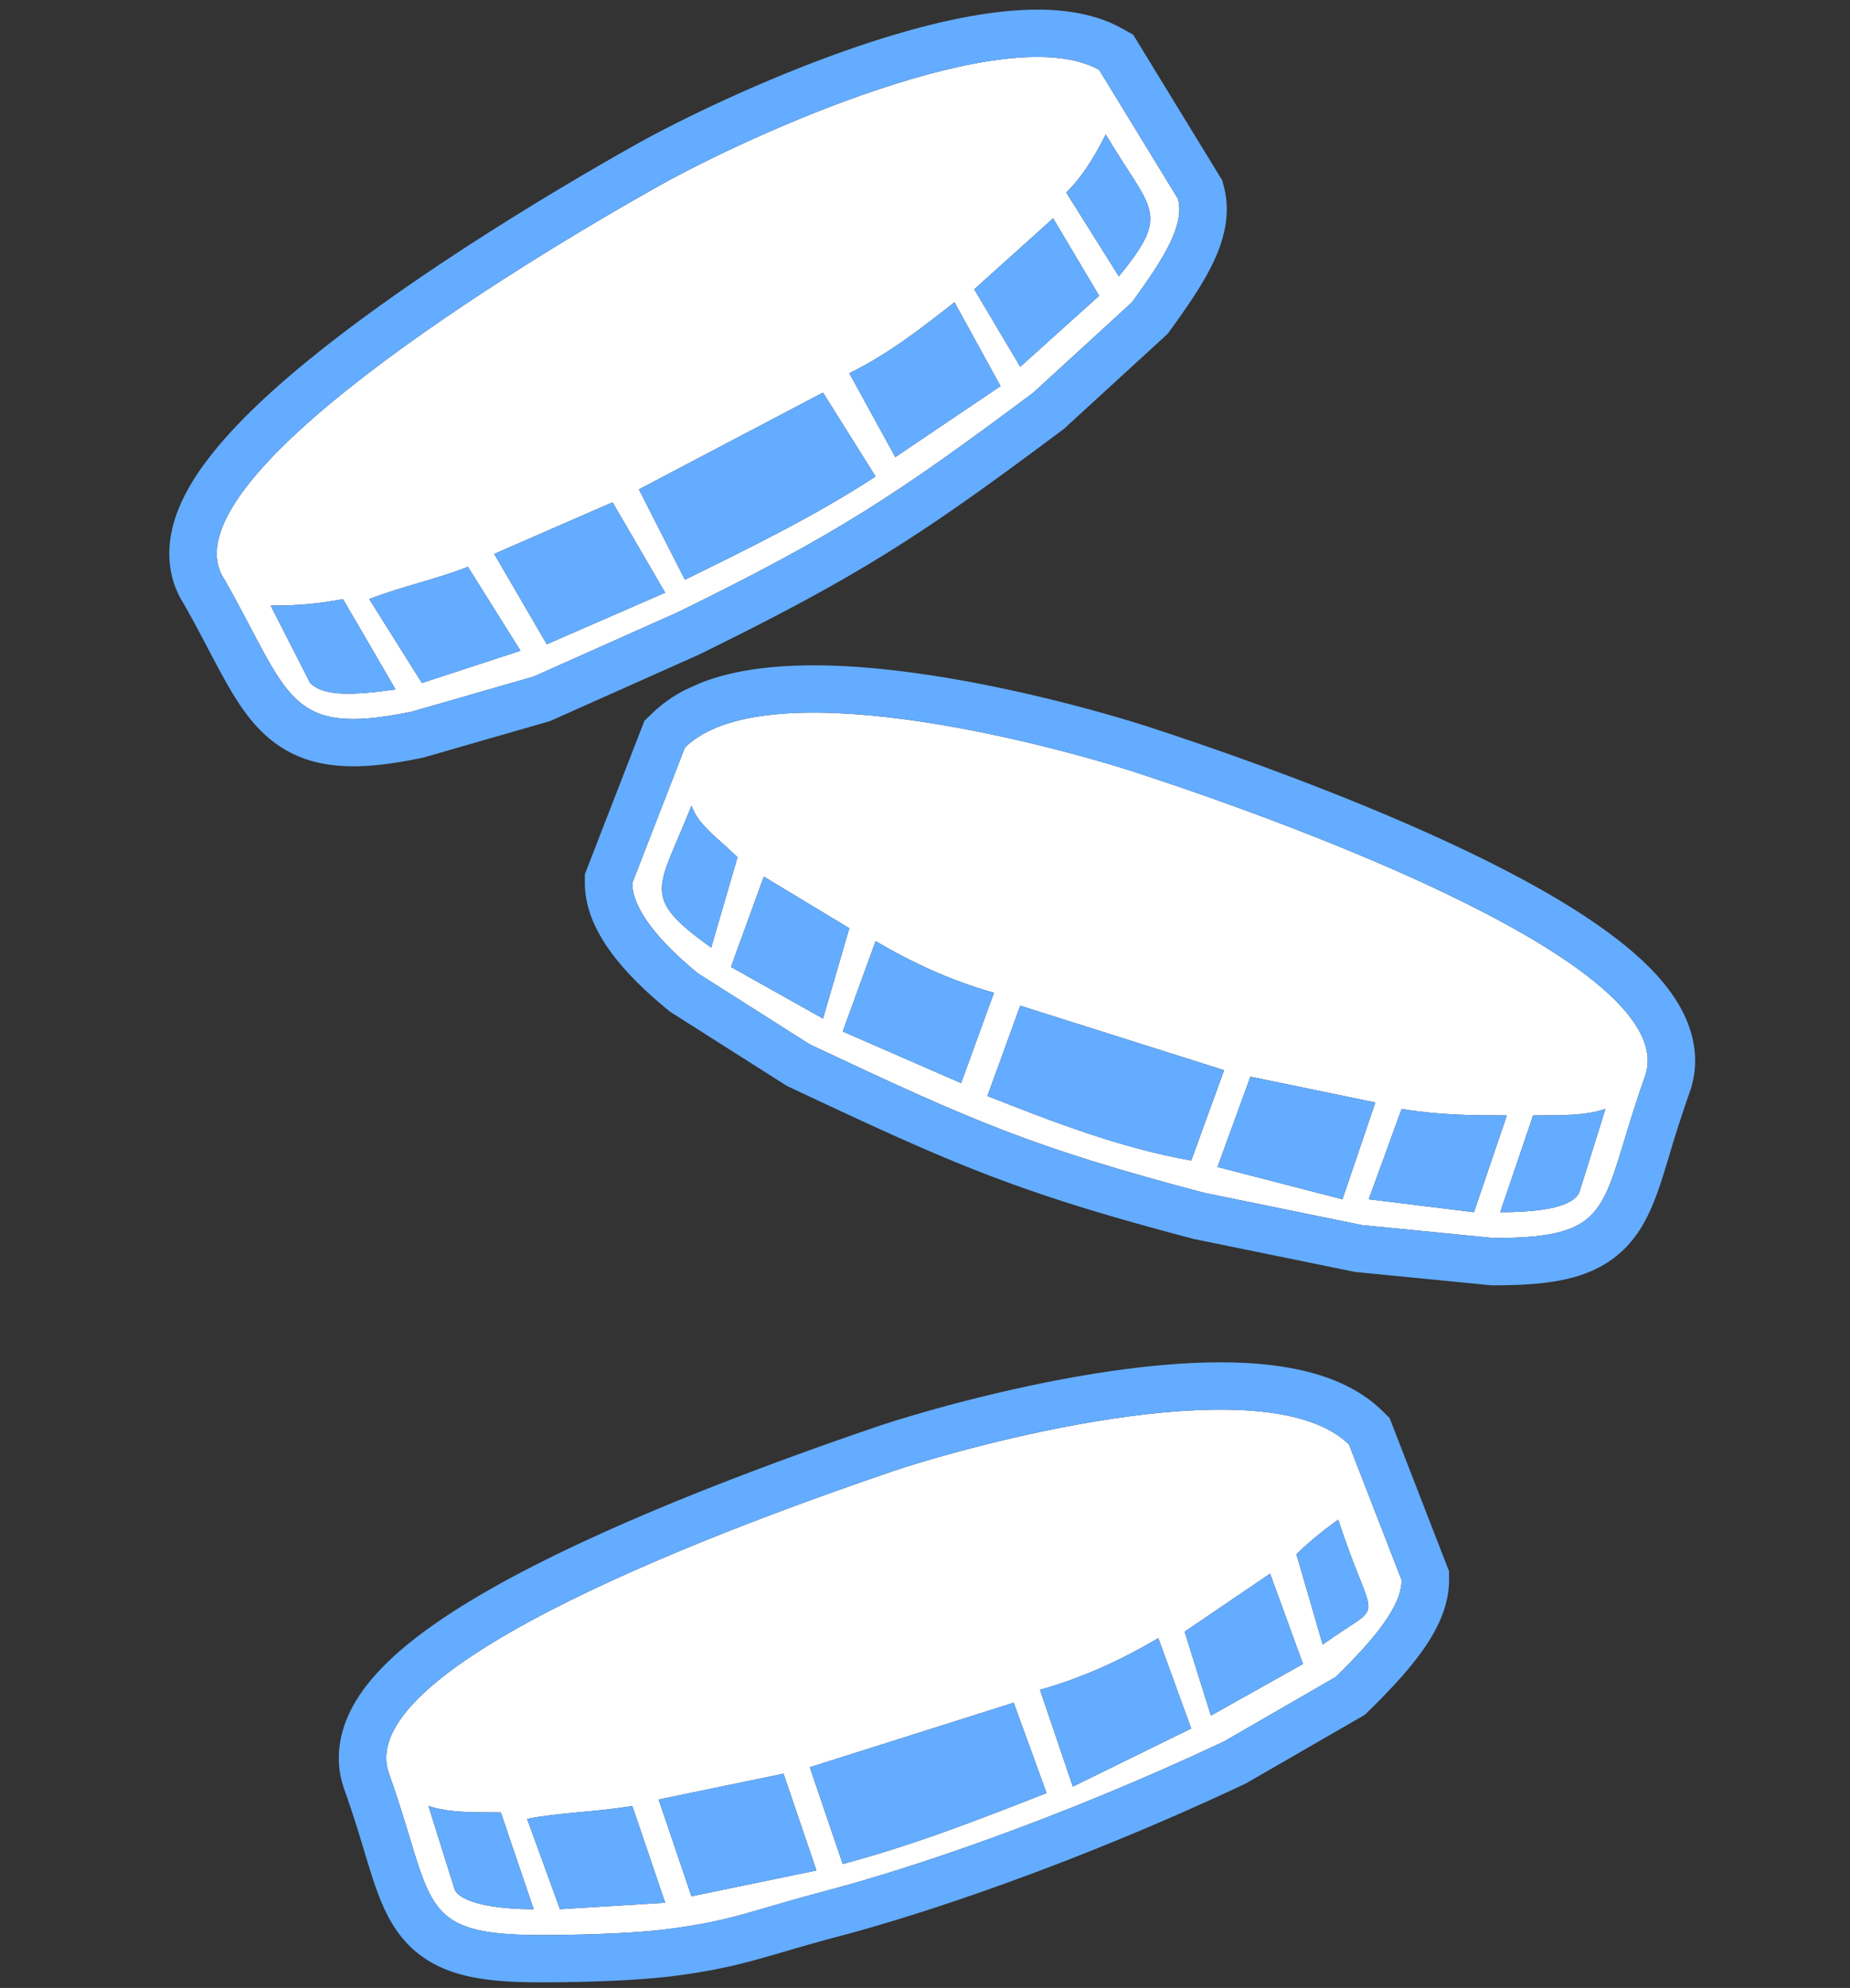
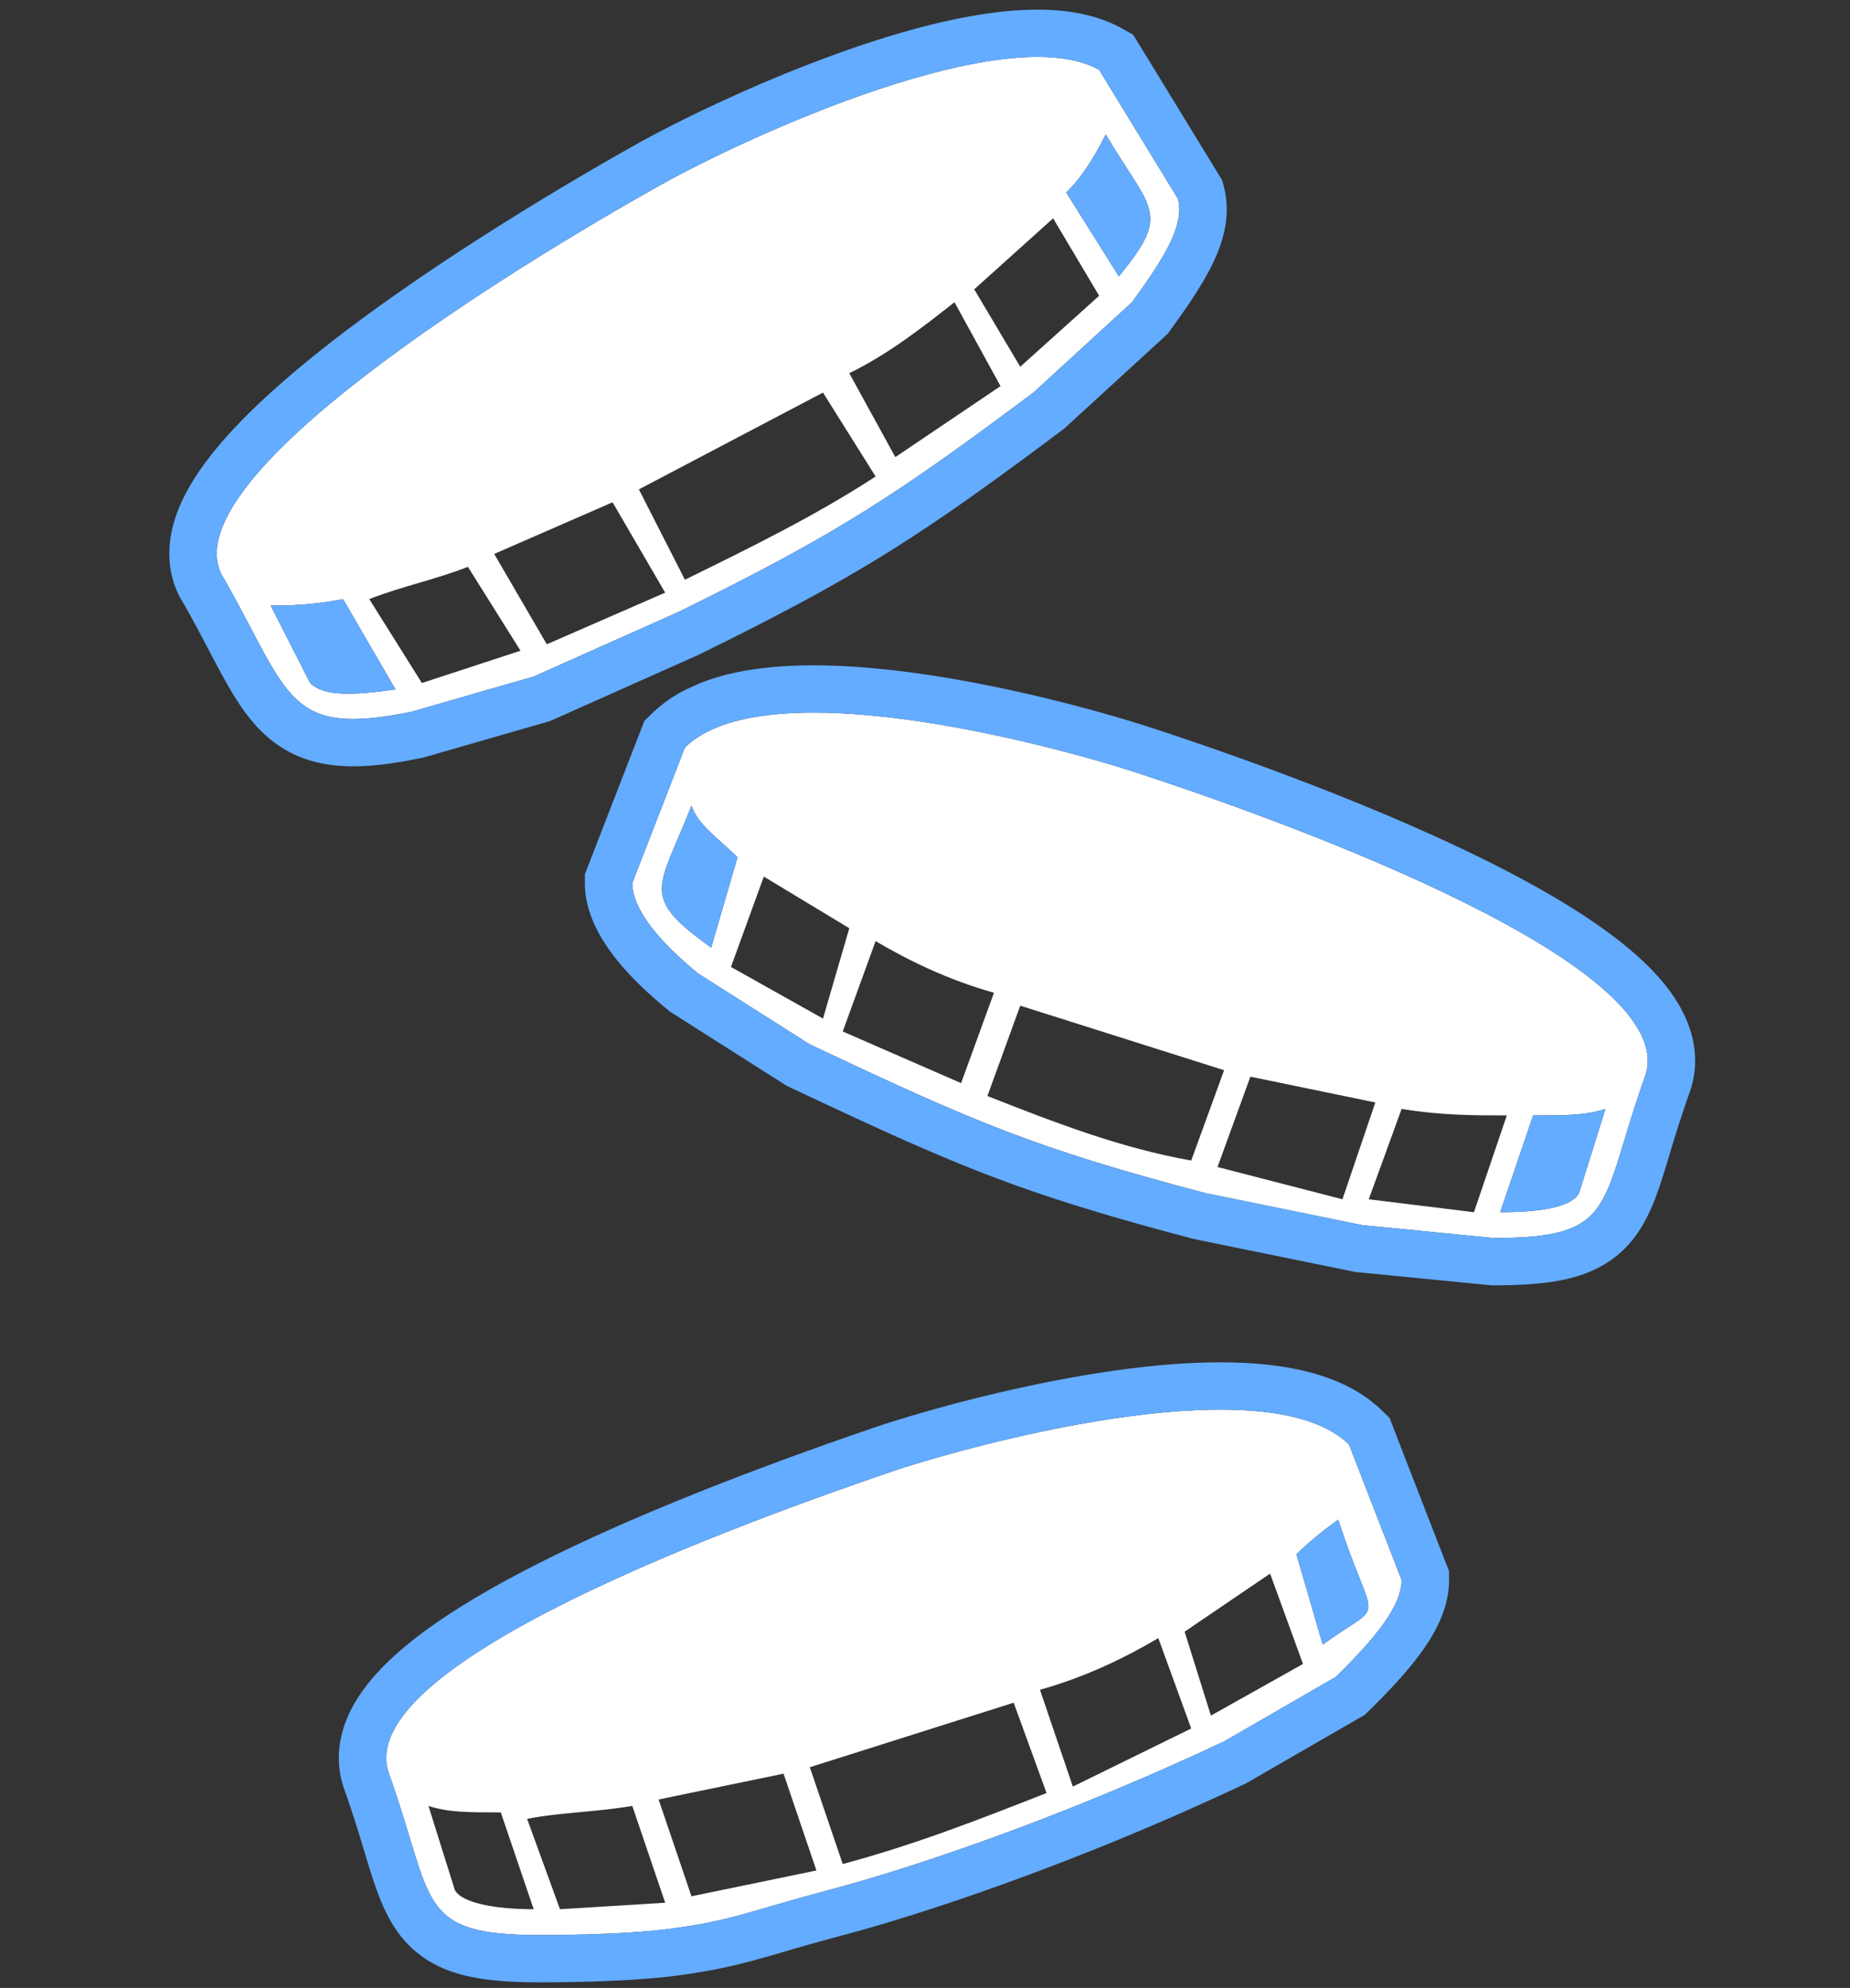
<svg xmlns="http://www.w3.org/2000/svg" width="107" height="115" fill="none">
  <rect width="100%" height="100%" fill="#333333" stroke="none" />
  <path fill="#fff" d="M61.67 11.137l3.043 4.853c3.043-3.733 1.902-3.733-.76-8.213-.38.746-1.141 2.24-2.282 3.36zm13.311 78.775l1.522 5.226c3.746-2.712 2.998-.746.9-7.227 0 0-1.28.88-2.422 2zm2.282 7.093l-6.465 3.734c-9.507 4.48-18.167 7.357-22.818 8.586-4.65 1.23-5.487 1.747-9.127 2.241-2.946.399-7.606.373-7.606.373-7.226 0-6.085-1.867-8.747-9.334-2.282-6.347 20.536-14.56 29.283-17.547 5.705-1.866 21.677-5.973 26.24-1.493l3.043 7.84c0 1.493-1.521 3.36-3.803 5.6zm-46.396 13.441l-1.902-5.601c-1.901 0-3.042 0-4.183-.373l1.521 4.853c.38.747 2.282 1.121 4.564 1.121zM60.15 97.752l1.901 5.6 6.846-3.36-1.902-5.227c-1.901 1.12-4.183 2.24-6.845 2.987zm13.31-6.72l-4.944 3.36 1.521 4.853 5.325-2.987-1.902-5.226zm-26.24 17.173l-1.902-5.6-7.225 1.494 1.9 5.6 7.227-1.494zm13.31-4.48l-1.901-5.226-11.79 3.733 1.902 5.6c4.183-1.12 7.986-2.613 11.789-4.107zm-22.057 6.347l-1.902-5.6c-2.282.373-4.183.373-6.084.747l1.901 5.227 6.085-.374zm4.183-60.481l-1.521 5.227c-4.183-2.987-3.042-3.36-1.141-8.214.38 1.12 1.521 1.867 2.662 2.987zm-2.282 6.72l6.465 4.107c9.508 4.48 12.93 5.973 22.818 8.587l9.127 1.866 7.606.747c7.226 0 6.085-1.867 8.747-9.333 2.282-6.347-20.156-14.56-29.283-17.548-5.704-1.866-21.677-5.973-26.24-1.493l-3.043 7.84c0 1.494 1.522 3.36 3.803 5.227zM86.77 70.125l1.902-5.6c1.901 0 3.042 0 4.183-.374l-1.52 4.854c-.381.746-1.902 1.12-4.564 1.12zM57.489 57.43l-1.902 5.227-6.845-2.987 1.901-5.227c1.902 1.12 4.183 2.24 6.846 2.987zm-13.31-6.72l4.943 2.987-1.521 5.226-5.324-2.986 1.901-5.227zm26.24 16.8l1.901-5.226 7.226 1.493-1.902 5.6-7.225-1.867zm-13.31-4.106l1.9-5.227 11.79 3.733-1.901 5.227c-4.184-.747-7.987-2.24-11.79-3.734zm22.057 5.973l1.901-5.227c2.282.374 4.183.374 6.085.374l-1.902 5.6-6.084-.747zM65.474 17.483l-5.705 5.227c-7.986 5.974-11.408 8.214-20.536 12.694l-8.366 3.733-7.047 2.03c-7.225 1.494-7.024-.91-10.827-7.63-3.803-5.6 17.113-18.294 25.1-22.774 5.324-2.986 20.155-9.707 25.48-6.72l4.563 7.467c.38 1.493-.76 3.36-2.662 5.973zM22.88 39.885l-3.042-5.227c-1.901.374-3.422.374-4.183.374l2.282 4.48c.76.746 2.281.746 4.944.373zM49.121 21.59l2.662 4.854 6.085-4.107-2.662-4.854c-1.902 1.494-3.803 2.987-6.085 4.107zm11.79-8.96l-4.564 4.107 2.662 4.48 4.563-4.107-2.662-4.48zM38.472 34.284l-3.043-5.227-6.845 2.987 3.042 5.227 6.846-2.987zm12.17-6.72L47.6 22.71l-10.648 5.6 2.662 5.227c3.803-1.867 7.606-3.733 11.028-5.973zm-20.537 10.08l-3.042-4.853c-1.902.746-3.803 1.12-5.705 1.866l3.043 4.854 5.704-1.867z" />
-   <path fill="#64ACFF" d="M60.53 103.725l-1.901-5.226-11.79 3.733 1.902 5.6c4.183-1.12 7.986-2.613 11.789-4.107zm-13.31 4.48l-1.902-5.6-7.225 1.494 1.9 5.6 7.227-1.494zm-8.747 1.867l-1.902-5.6c-2.282.373-4.183.373-6.084.747l1.901 5.227 6.085-.374zm-7.606.374l-1.902-5.601c-1.901 0-3.042 0-4.183-.373l1.521 4.853c.38.747 2.282 1.121 4.564 1.121zM60.15 97.752l1.901 5.6 6.846-3.36-1.902-5.227c-1.901 1.12-4.183 2.24-6.845 2.987zm13.31-6.72l-4.944 3.36 1.521 4.853 5.325-2.987-1.902-5.226zm5.705-21.654l1.901-5.227c2.282.374 4.183.374 6.085.374l-1.902 5.6-6.084-.747zm-8.747-1.867l1.901-5.226 7.226 1.493-1.902 5.6-7.225-1.867zm-13.311-4.107l1.902-5.226 11.789 3.733-1.901 5.227c-4.184-.747-7.987-2.24-11.79-3.734zm.381-5.973l-1.902 5.227-6.845-2.987 1.901-5.227c1.902 1.12 4.183 2.24 6.846 2.987zM44.177 50.71l4.944 2.988-1.521 5.226-5.324-2.986 1.901-5.227zM30.106 37.644l-3.042-4.853c-1.902.746-3.803 1.12-5.705 1.866l3.043 4.854 5.704-1.867zm8.367-3.36l-3.043-5.227-6.845 2.987 3.042 5.227 6.846-2.987zm12.169-6.72L47.6 22.71l-10.648 5.6 2.662 5.227c3.803-1.867 7.606-3.733 11.028-5.973zm-1.521-5.974l2.662 4.854 6.085-4.107-2.662-4.854c-1.902 1.494-3.803 2.987-6.085 4.107zm11.789-8.96l-4.563 4.107 2.662 4.48 4.563-4.107-2.662-4.48z" />
  <path fill="#64ACFF" fill-rule="evenodd" d="M25.602 110.608a3.786 3.786 0 01-.517-.655c-.543-.857-.902-2.044-1.39-3.656a75.745 75.745 0 00-1.194-3.692c-2.282-6.347 20.536-14.56 29.283-17.547 5.704-1.867 21.677-5.973 26.24-1.493l3.043 7.84c0 1.416-1.368 3.168-3.456 5.256-.113.114-.23.228-.347.344l-6.465 3.734a155.65 155.65 0 01-4.144 1.878 161.978 161.978 0 01-5.525 2.287l-.116.045c-4.814 1.884-8.99 3.247-11.95 4.08l-.106.03c-.343.096-.669.185-.977.266l-.166.044-.334.09c-.476.128-.91.248-1.31.36-.654.185-1.218.35-1.73.499-1.945.569-3.125.914-5.587 1.247-2.946.4-7.606.374-7.606.374-3.106 0-4.666-.345-5.646-1.331zm5.646 4.067h.207l.589-.002a101.9 101.9 0 001.98-.036c1.55-.044 3.574-.14 5.2-.36 2.67-.362 4.095-.778 6.158-1.38a126.51 126.51 0 013.302-.927c4.811-1.272 13.628-4.206 23.287-8.758l.103-.049 6.866-3.964.249-.244c1.172-1.151 2.26-2.312 3.068-3.444.763-1.072 1.553-2.492 1.553-4.106v-.51l-3.44-8.867-.421-.413c-1.819-1.785-4.451-2.457-6.883-2.692-2.52-.245-5.355-.067-8.096.296-5.494.73-11.085 2.272-14.042 3.24l-.016.005-.017.006c-4.382 1.496-12.421 4.345-19.107 7.65-3.317 1.64-6.486 3.481-8.713 5.429-1.11.971-2.136 2.095-2.78 3.373-.675 1.336-.973 2.944-.378 4.602.483 1.356.827 2.492 1.14 3.525.1.334.198.657.297.974.37 1.192.803 2.501 1.537 3.583.847 1.247 1.997 2.076 3.51 2.54 1.359.417 2.982.529 4.84.529h.007zM78.88 93.488c-.192.187-.492.382-.92.66-.381.248-.863.56-1.457.99l-1.521-5.226.15-.146a20.467 20.467 0 011.777-1.495c.302-.228.495-.36.495-.36a47.7 47.7 0 00.96 2.695c.1.26.194.492.277.702l.039.097c.127.318.23.58.307.802.153.439.201.718.119.95a.867.867 0 01-.226.331zM42.657 49.591a21.435 21.435 0 00-.881-.815 15.479 15.479 0 01-.999-.948c-.351-.38-.629-.772-.782-1.224-.29.74-.562 1.374-.8 1.93-.176.412-.334.78-.466 1.114-.219.554-.37 1.017-.424 1.436-.03.235-.03.456.006.671.063.373.233.729.536 1.108.446.556 1.18 1.164 2.288 1.955l1.522-5.227zm-2.282 6.72a24.061 24.061 0 01-.196-.162c-2.172-1.812-3.607-3.615-3.607-5.065l3.042-7.84c.471-.462 1.064-.834 1.754-1.125 5.998-2.531 19.371.944 24.487 2.618 8.297 2.715 27.595 9.75 29.32 15.775.173.603.17 1.195-.037 1.772a62.356 62.356 0 00-.779 2.336c-.15.482-.287.933-.415 1.356l-.234.77-.002.006c-.342 1.11-.64 1.986-1.03 2.672a3.647 3.647 0 01-.12.2c-.912 1.447-2.344 1.958-5.787 1.992l-.38.002-7.606-.747-9.127-1.867c-9.888-2.613-13.31-4.106-22.818-8.586l-6.465-4.107zM86.77 70.125c1.241 0 2.234-.082 2.98-.244.853-.186 1.38-.478 1.584-.877l1.52-4.853a6.653 6.653 0 01-1.309.28 16.1 16.1 0 01-1.68.089c-.364.004-.759.004-1.193.004l-1.902 5.6zm10.95-6.92a72.087 72.087 0 00-1.139 3.523c-.1.334-.199.657-.297.974-.37 1.192-.803 2.502-1.538 3.583-.846 1.247-1.996 2.076-3.509 2.54-1.36.417-2.986.529-4.847.529h-.135l-7.882-.774-9.344-1.91-.075-.02c-10.105-2.672-13.692-4.237-23.287-8.759l-.156-.073-6.75-4.288-.127-.104c-1.238-1.012-2.369-2.103-3.214-3.229-.802-1.068-1.593-2.493-1.593-4.113v-.51l3.44-8.867.422-.413a7.944 7.944 0 011.991-1.409l.806-.362c1.306-.522 2.727-.79 4.085-.921 2.521-.245 5.355-.067 8.096.297 5.495.728 11.086 2.271 14.042 3.239 4.603 1.506 12.645 4.355 19.29 7.665 3.297 1.642 6.433 3.486 8.633 5.439 1.098.974 2.107 2.101 2.738 3.382.66 1.338.94 2.937.35 4.581zm-77.967-28.53a19.56 19.56 0 01-2.846.333c-.523.024-.948.024-1.252.024l2.282 4.48c.404.396 1.022.582 1.912.613.786.028 1.783-.065 3.032-.24l-3.042-5.227-.086.017zm4.068 6.493c-.255.053-.501.101-.739.144-3.162.573-4.767.28-6.008-.926a5.462 5.462 0 01-.28-.295c-.768-.866-1.422-2.11-2.281-3.744l-.307-.581a85.955 85.955 0 00-1.213-2.228 2.604 2.604 0 01-.445-1.242c-.56-6.055 18.105-17.358 25.545-21.532C43.216 7.89 57.141 1.56 62.93 3.745c.228.086.443.185.644.298l4.564 7.467c.353 1.386-.604 3.093-2.263 5.42-.13.18-.262.365-.4.553L59.77 22.71c-2.848 2.13-5.116 3.786-7.269 5.238a80.79 80.79 0 01-3.482 2.229c-2.47 1.493-5.118 2.913-8.637 4.66l-1.148.567-8.367 3.733-7.046 2.03zm-13.172-6.205c.562.996.986 1.803 1.388 2.57.274.522.538 1.025.83 1.555.637 1.162 1.366 2.384 2.37 3.332 2.391 2.257 5.408 2.199 9.14 1.427l.104-.02 7.332-2.113 8.588-3.832.045-.023c9.305-4.567 12.873-6.902 20.97-12.96l.11-.08 6.008-5.506.161-.222c.95-1.306 1.843-2.6 2.436-3.822.582-1.2 1.09-2.76.665-4.432l-.102-.399-5.151-8.428-.625-.35C62.812.477 60.162.42 57.778.695c-2.484.287-5.203 1.002-7.815 1.873-5.229 1.744-10.427 4.247-13.215 5.81-4.031 2.262-11.393 6.632-17.303 11.187-2.93 2.259-5.671 4.688-7.446 7.032-.885 1.168-1.659 2.48-2.008 3.874-.36 1.438-.277 3.042.658 4.491zm55.724-21.487c-.242.657-.773 1.428-1.66 2.515l-3.041-4.853c.24-.237.464-.49.67-.748a12.3 12.3 0 00.997-1.472c.262-.449.467-.85.614-1.14.46.774.875 1.414 1.23 1.964.161.248.31.478.445.692.37.589.641 1.066.785 1.514.059.184.097.363.111.543.025.317-.021.635-.15.986z" clip-rule="evenodd" />
</svg>